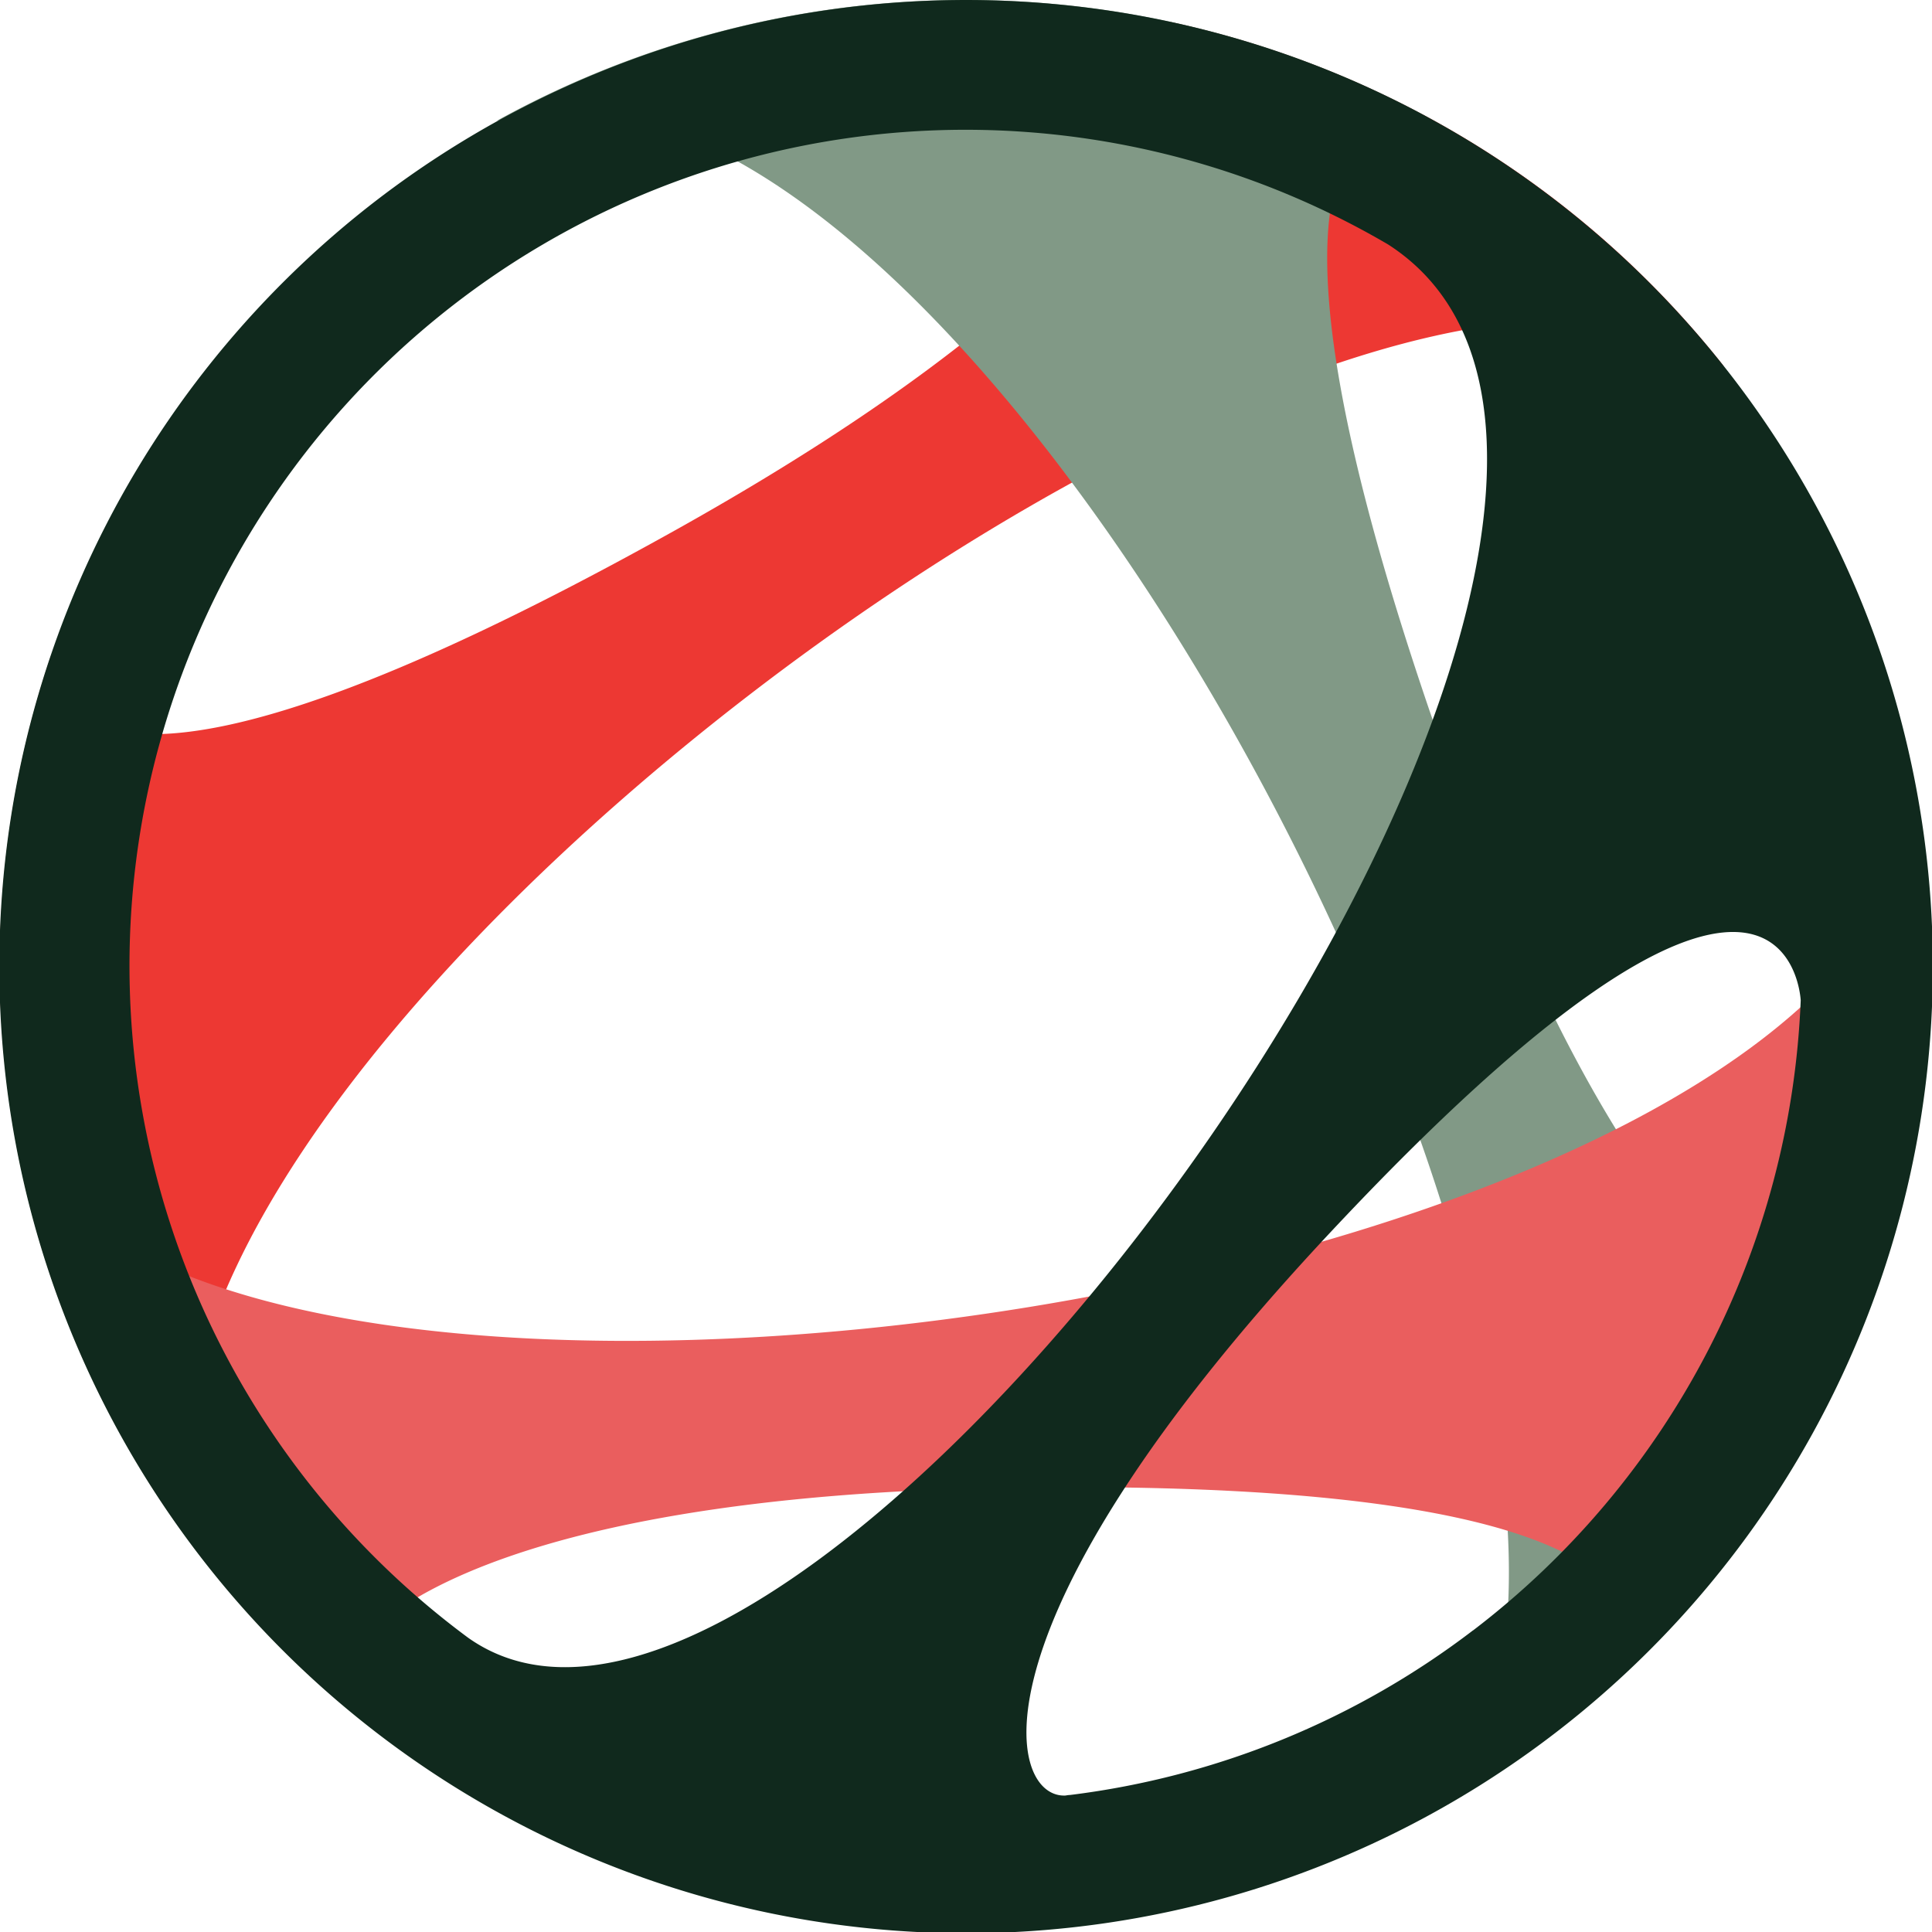
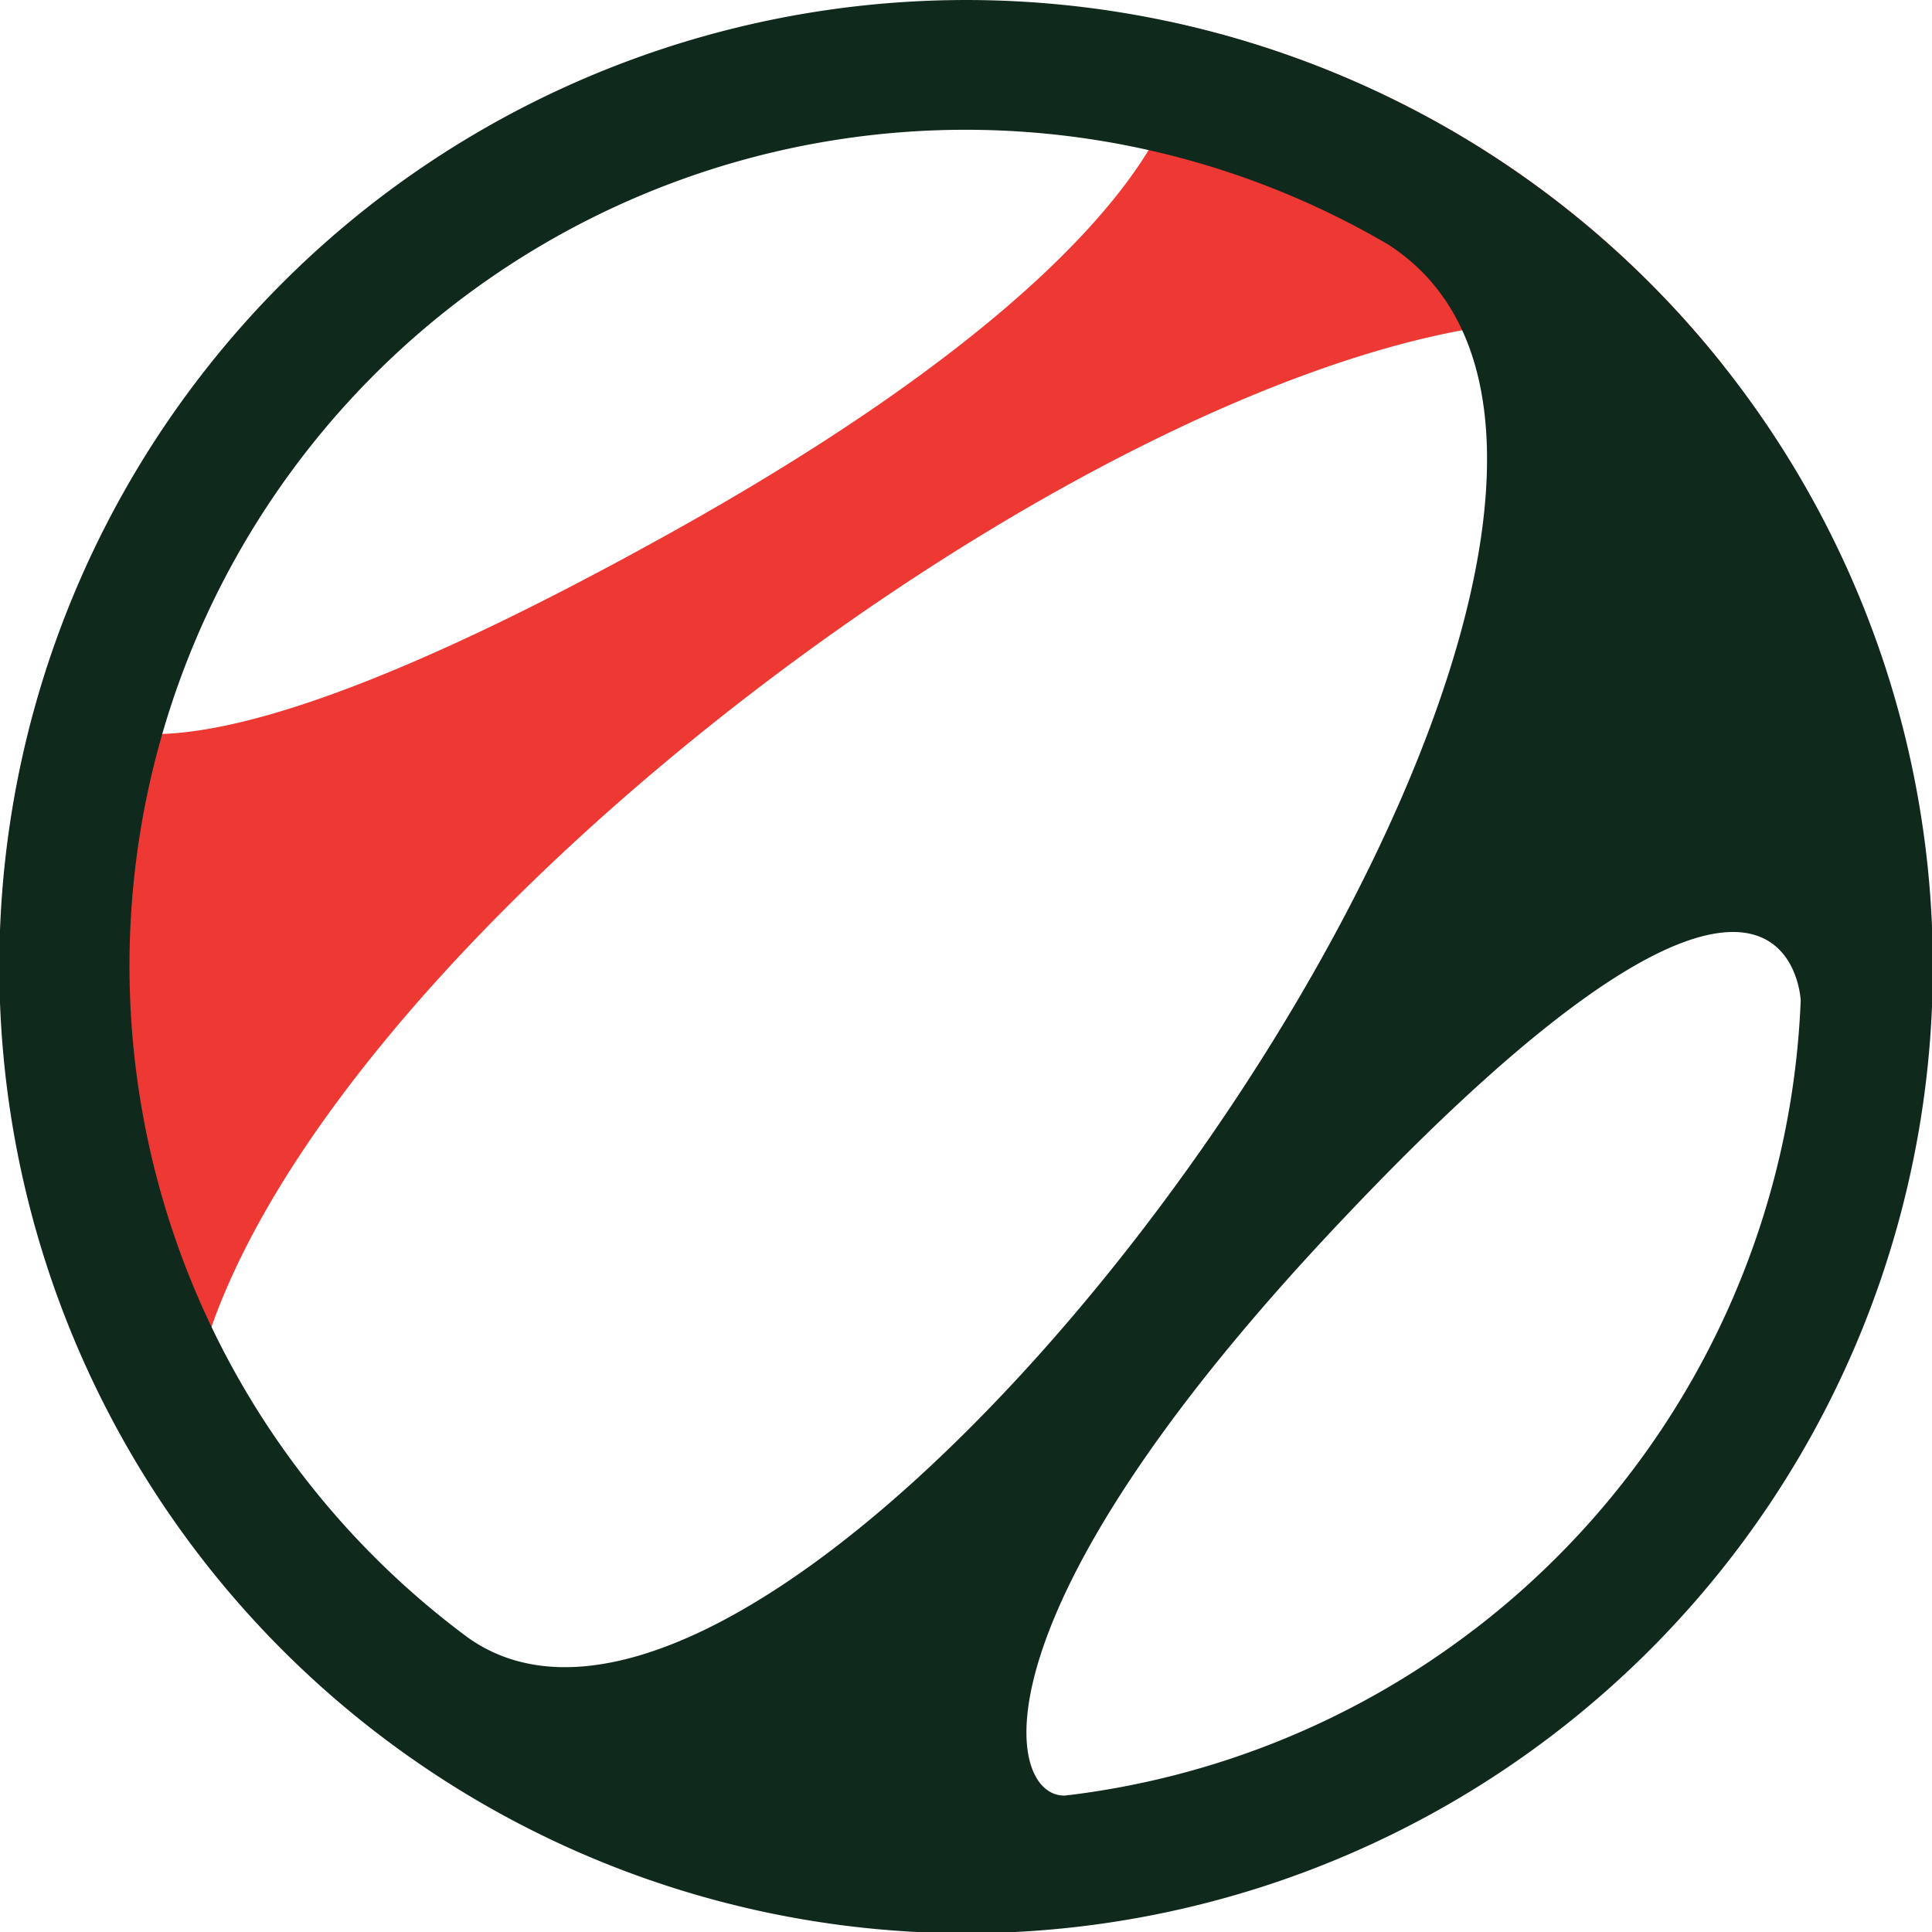
<svg xmlns="http://www.w3.org/2000/svg" width="60" height="60" viewBox="0 0 58.672 58.669">
  <g id="Gruppe_911" data-name="Gruppe 911" transform="translate(-2791 288)">
    <path id="Pfad_4231" data-name="Pfad 4231" d="M6.01,47.246c.138.181.285.362.423.543C-.509,34.036,41.57,2.865,52.349,11.229a29.019,29.019,0,0,0-7.683-6.812h0A29.551,29.551,0,0,0,35.526.77C36.819,2.219,35.051,8.16,20.16,16.4c-16.832,9.33-18.573,5.475-18.6,3.587A29.339,29.339,0,0,0,6.01,47.246Z" transform="translate(2791.001 -288.107)" fill="#ed3833" style="mix-blend-mode: multiply;isolation: isolate" />
-     <path id="Pfad_4232" data-name="Pfad 4232" d="M17.519,3.665C32.238-.879,55.9,45.916,45.8,55.1A29.386,29.386,0,0,0,58.968,40.268c-1.63,1.043-7.2-1.681-12.831-17.78C39.765,4.26,43.9,3.251,45.767,3.561a29.44,29.44,0,0,0-28.257.1Z" transform="translate(2788.589 -288.001)" fill="#819986" style="mix-blend-mode: multiply;isolation: isolate" />
-     <path id="Pfad_4233" data-name="Pfad 4233" d="M.509,38.286A29.289,29.289,0,0,0,10.339,55.5c-.5-1.871,3.846-6.3,20.936-6.484,19.332-.207,18.935,4.044,18.056,5.708A29.393,29.393,0,0,0,58.264,27.93C57.815,43.3,6.036,50.746.5,38.286Z" transform="translate(2790.932 -291.848)" fill="#ea5e5e" style="mix-blend-mode: multiply;isolation: isolate" />
    <path id="Pfad_4234" data-name="Pfad 4234" d="M11.528,6.01a29.359,29.359,0,1,0,33.137-1.7h0A29.4,29.4,0,0,0,11.528,6.01Zm33.206,43.5a25.25,25.25,0,0,1-12.236,5h0a.859.859,0,0,0-.138.017c-1.785.095-3.087-5.174,7.924-16.978,13.883-14.874,14.383-7.39,14.4-7.174A25.342,25.342,0,0,1,44.735,49.512ZM54.685,30.37,42.156,7.425c12.494,8.054-17.375,49.788-27.938,42.312h0A25.388,25.388,0,0,1,42.156,7.425Z" transform="translate(2791.001 -288.001)" fill="#10291d" style="mix-blend-mode: multiply;isolation: isolate" />
  </g>
</svg>